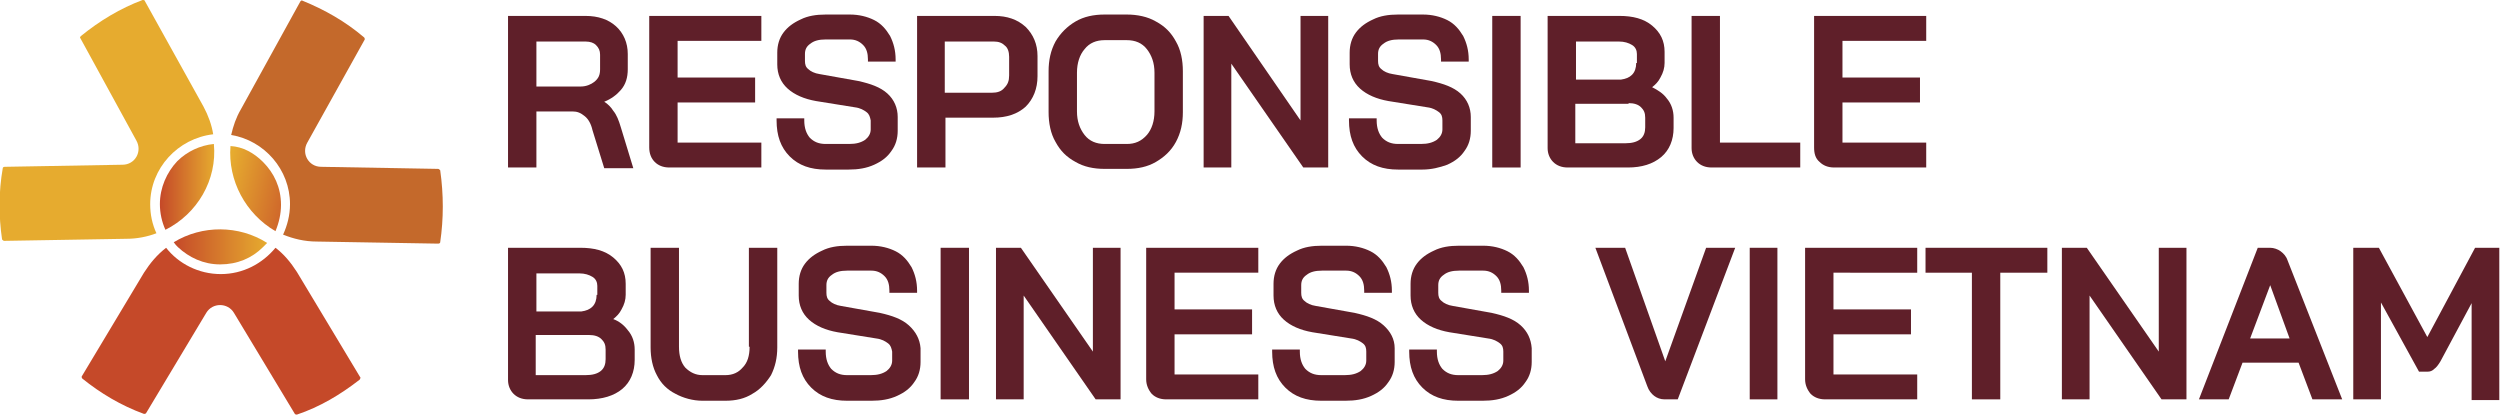
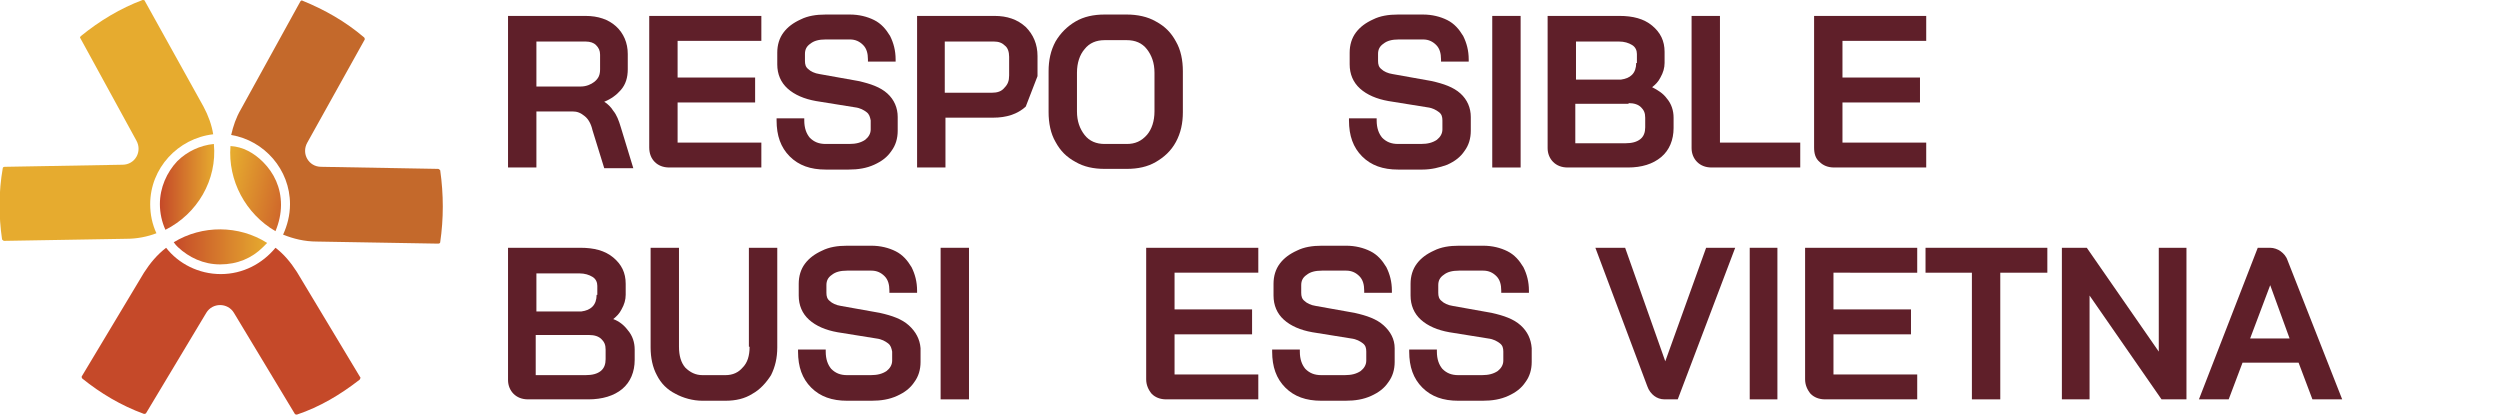
<svg xmlns="http://www.w3.org/2000/svg" version="1.1" id="Layer_1" x="0px" y="0px" viewBox="0 0 361.2 60" style="enable-background:new 0 0 361.2 60;" xml:space="preserve">
  <style type="text/css">
	.st0{fill:url(#SVGID_1_);}
	.st1{fill:#C54929;}
	.st2{fill:url(#SVGID_00000015326346719745173140000016930777112684182180_);}
	.st3{fill:#C4692B;}
	.st4{fill:#E6AB2F;}
	.st5{fill:url(#SVGID_00000129898011036049115110000013991126412842941621_);}
	.st6{fill:#5F1F29;}
</style>
  <g>
    <g>
      <linearGradient id="SVGID_1_" gradientUnits="userSpaceOnUse" x1="25.076" y1="35.664" x2="38.559" y2="35.664">
        <stop offset="0" style="stop-color:#C54929" />
        <stop offset="1" style="stop-color:#E6AB2F" />
      </linearGradient>
      <path class="st0" d="M25.7,35.7c-0.2-0.2-0.4-0.4-0.6-0.7c4.1-2.5,9.4-2.5,13.5,0.1c-0.2,0.2-0.4,0.4-0.6,0.6    c-1.6,1.6-3.7,2.5-6.2,2.5C29.4,38.2,27.3,37.2,25.7,35.7z" />
      <path class="st1" d="M51.9,54.9c-2.7,2.1-5.7,3.9-9,5c-0.1,0-0.2,0-0.3-0.1l-8.8-14.6c-0.9-1.5-3.1-1.5-4,0l-8.7,14.5    c-0.1,0.1-0.2,0.1-0.3,0.1c-3.3-1.2-6.3-3-8.9-5.1c-0.1-0.1-0.1-0.2-0.1-0.3l9-15c0.9-1.4,1.9-2.6,3.2-3.6    c1.8,2.3,4.7,3.8,7.9,3.8c3.2,0,6-1.5,7.9-3.8c1.2,0.9,2.2,2.1,3.1,3.5l9.2,15.3C52,54.7,52,54.9,51.9,54.9z" />
      <linearGradient id="SVGID_00000109742289678856515780000010085812658250499469_" gradientUnits="userSpaceOnUse" x1="45.089" y1="29.075" x2="32.673" y2="26.2">
        <stop offset="0" style="stop-color:#C54929" />
        <stop offset="1" style="stop-color:#E6AB2F" />
      </linearGradient>
      <path style="fill:url(#SVGID_00000109742289678856515780000010085812658250499469_);" d="M38,23.4c1.6,1.6,2.6,3.7,2.6,6.2    c0,1.3-0.3,2.6-0.8,3.8c-4.3-2.5-6.9-7.3-6.5-12.3C35.1,21.2,36.7,22.1,38,23.4z" />
      <path class="st3" d="M63.6,35c0,0.1-0.1,0.2-0.3,0.2l-17.5-0.3c-1.8,0-3.4-0.4-4.9-1c0.6-1.3,1-2.8,1-4.4c0-5-3.7-9.2-8.5-10    c0.3-1.3,0.7-2.5,1.4-3.7l8.6-15.6c0.1-0.1,0.2-0.2,0.3-0.1c3.2,1.3,6.2,3,8.9,5.3c0.1,0.1,0.1,0.2,0.1,0.3l-8.3,14.9    c-0.9,1.6,0.2,3.5,2,3.5l16.9,0.3c0.1,0,0.2,0.1,0.3,0.2C64.1,28.1,64.1,31.6,63.6,35z" />
      <path class="st4" d="M21.7,29.5c0,1.5,0.3,2.9,0.9,4.2v0c-1.3,0.5-2.8,0.8-4.3,0.8L0.6,34.8c-0.1,0-0.2-0.1-0.3-0.2    c-0.5-3.4-0.5-6.9,0.1-10.3c0-0.1,0.1-0.2,0.3-0.2l17-0.3c1.8,0,2.9-1.9,2-3.5L11.6,5.5c-0.1-0.1,0-0.2,0.1-0.3    c2.7-2.2,5.7-4,8.9-5.2c0.1,0,0.3,0,0.3,0.1l8.5,15.3c0.7,1.3,1.2,2.7,1.4,4C25.7,20,21.7,24.3,21.7,29.5z" />
      <linearGradient id="SVGID_00000157297340751304638000000011072378280397545658_" gradientUnits="userSpaceOnUse" x1="23.137" y1="27.011" x2="31.052" y2="27.011">
        <stop offset="0" style="stop-color:#C54929" />
        <stop offset="1" style="stop-color:#E6AB2F" />
      </linearGradient>
      <path style="fill:url(#SVGID_00000157297340751304638000000011072378280397545658_);" d="M23.9,33.2c-0.5-1.1-0.8-2.4-0.8-3.7    c0-2.4,1-4.6,2.5-6.2c1.4-1.4,3.3-2.3,5.3-2.5C31.4,26,28.5,30.9,23.9,33.2z" />
    </g>
    <g>
      <g>
        <path class="st6" d="M77.5,16.1h5.2c0.7,0,1.2,0.2,1.8,0.7c0.5,0.4,0.9,1.1,1.1,2l0,0l1.7,5.5h4.2l-1.8-5.9l0,0     c-0.3-1-0.6-1.8-1.1-2.4c-0.3-0.5-0.8-1-1.3-1.3c1-0.4,1.8-1,2.4-1.7c0.7-0.8,1-1.8,1-3V7.8c0-1.6-0.6-3-1.7-4     c-1.1-1-2.6-1.5-4.4-1.5H73.4v0.3v21.6h4.1V16.1z M83.9,12.5h-6.4V6l7.1,0c0.7,0,1.2,0.2,1.5,0.5c0.4,0.4,0.6,0.8,0.6,1.4V10     c0,0.8-0.2,1.3-0.8,1.8C85.4,12.2,84.7,12.5,83.9,12.5z" />
        <path class="st6" d="M94.6,23.4L94.6,23.4C94.6,23.4,94.6,23.4,94.6,23.4L94.6,23.4c0.5,0.5,1.2,0.8,2.1,0.8H110v-3.6H97.9v-5.8     h11.2v-3.6H97.9V5.9l12.1,0V2.3H93.8v19C93.8,22.2,94.1,22.9,94.6,23.4L94.6,23.4z" />
        <path class="st6" d="M122.6,24.5c1.4,0,2.6-0.2,3.7-0.7c1.1-0.5,1.9-1.1,2.5-2c0.6-0.8,0.9-1.8,0.9-2.9v-2c0-1.3-0.5-2.5-1.5-3.4     c-1-0.9-2.4-1.4-4.2-1.8l-5.6-1l0,0c-0.7-0.1-1.3-0.4-1.6-0.7c-0.4-0.3-0.5-0.7-0.5-1.2V7.8c0-0.6,0.2-1.1,0.8-1.5     c0.5-0.4,1.2-0.6,2.2-0.6h3.5c0.8,0,1.4,0.3,1.9,0.8c0.5,0.5,0.7,1.2,0.7,2.1v0.3h4V8.6c0-1.3-0.3-2.4-0.8-3.4     c-0.6-1-1.3-1.8-2.3-2.3c-1-0.5-2.2-0.8-3.5-0.8h-3.5c-1.4,0-2.6,0.2-3.6,0.7c-1.1,0.5-1.9,1.1-2.5,1.9c-0.6,0.8-0.9,1.8-0.9,2.9     v1.7c0,1.4,0.5,2.6,1.5,3.5c1,0.9,2.4,1.5,4.1,1.8l5.6,0.9c0.8,0.1,1.3,0.4,1.7,0.7c0.4,0.3,0.5,0.7,0.6,1.2v1.3     c0,0.6-0.3,1.1-0.8,1.5c-0.6,0.4-1.3,0.6-2.3,0.6h-3.4c-1,0-1.7-0.3-2.3-0.9c-0.5-0.6-0.8-1.4-0.8-2.5v-0.3h-4v0.3     c0,2.2,0.6,3.9,1.9,5.2c1.3,1.3,3,1.9,5.2,1.9H122.6z" />
-         <path class="st6" d="M149.9,11V8.1c0-1.7-0.6-3.1-1.7-4.2c-1.2-1.1-2.7-1.6-4.5-1.6h-11.2v0.3v21.6h4.1V17l6.9,0     c1.9,0,3.5-0.5,4.7-1.6C149.3,14.3,149.9,12.8,149.9,11z M145.8,8.2v2.7c0,0.8-0.2,1.3-0.7,1.8c-0.4,0.5-1,0.7-1.8,0.7h-6.8V6     l7.1,0c0.7,0,1.2,0.2,1.6,0.6C145.6,6.9,145.8,7.5,145.8,8.2z" />
+         <path class="st6" d="M149.9,11V8.1c0-1.7-0.6-3.1-1.7-4.2c-1.2-1.1-2.7-1.6-4.5-1.6h-11.2v0.3v21.6h4.1V17l6.9,0     c1.9,0,3.5-0.5,4.7-1.6z M145.8,8.2v2.7c0,0.8-0.2,1.3-0.7,1.8c-0.4,0.5-1,0.7-1.8,0.7h-6.8V6     l7.1,0c0.7,0,1.2,0.2,1.6,0.6C145.6,6.9,145.8,7.5,145.8,8.2z" />
        <path class="st6" d="M169.9,20.5c0.7-1.3,1-2.7,1-4.3v-5.9c0-1.6-0.3-3.1-1-4.3c-0.7-1.3-1.6-2.2-2.9-2.9c-1.2-0.7-2.7-1-4.2-1     h-3.2c-1.6,0-3,0.3-4.2,1c-1.2,0.7-2.2,1.7-2.9,2.9c-0.7,1.3-1,2.7-1,4.3v5.9c0,1.6,0.3,3.1,1,4.3c0.7,1.3,1.6,2.2,2.9,2.9h0     c1.2,0.7,2.6,1,4.2,1h3.2c1.6,0,3-0.3,4.2-1C168.2,22.7,169.2,21.8,169.9,20.5z M162.8,20.8h-3.2c-1.2,0-2.2-0.4-2.9-1.3     c-0.7-0.9-1.1-2-1.1-3.4v-5.6c0-1.4,0.4-2.6,1.1-3.4c0.7-0.9,1.7-1.3,2.9-1.3h3.2c1.2,0,2.2,0.4,2.9,1.3c0.7,0.9,1.1,2,1.1,3.4     v5.6c0,1.4-0.4,2.6-1.1,3.4C164.9,20.4,164,20.8,162.8,20.8z" />
-         <polygon class="st6" points="177.9,9.2 188.3,24.2 191.9,24.2 191.9,2.3 187.9,2.3 187.9,17.4 177.5,2.3 173.9,2.3 173.9,2.6      173.9,24.2 177.9,24.2    " />
        <path class="st6" d="M209.1,23.8c1.1-0.5,1.9-1.1,2.5-2c0.6-0.8,0.9-1.8,0.9-2.9v-2c0-1.3-0.5-2.5-1.5-3.4     c-1-0.9-2.4-1.4-4.2-1.8l-5.6-1l0,0c-0.7-0.1-1.3-0.4-1.6-0.7c-0.4-0.3-0.5-0.7-0.5-1.2V7.8c0-0.6,0.2-1.1,0.8-1.5     c0.5-0.4,1.2-0.6,2.2-0.6h3.5c0.8,0,1.4,0.3,1.9,0.8c0.5,0.5,0.7,1.2,0.7,2.1v0.3h4V8.6c0-1.3-0.3-2.4-0.8-3.4     c-0.6-1-1.3-1.8-2.3-2.3c-1-0.5-2.2-0.8-3.5-0.8H202c-1.4,0-2.6,0.2-3.6,0.7c-1.1,0.5-1.9,1.1-2.5,1.9c-0.6,0.8-0.9,1.8-0.9,2.9     v1.7c0,1.4,0.5,2.6,1.5,3.5c1,0.9,2.4,1.5,4.1,1.8l5.6,0.9c0.8,0.1,1.3,0.4,1.7,0.7c0.4,0.3,0.5,0.7,0.5,1.2v1.3     c0,0.6-0.3,1.1-0.8,1.5c-0.6,0.4-1.3,0.6-2.3,0.6H202c-1,0-1.7-0.3-2.3-0.9c-0.5-0.6-0.8-1.4-0.8-2.5v-0.3h-4v0.3     c0,2.2,0.6,3.9,1.9,5.2c1.3,1.3,3,1.9,5.2,1.9h3.5C206.8,24.5,208,24.2,209.1,23.8z" />
        <polygon class="st6" points="219.7,2.3 215.6,2.3 215.6,2.6 215.6,24.2 219.7,24.2    " />
        <path class="st6" d="M240,22.7c1.2-1,1.8-2.5,1.8-4.2v-1.5c0-1-0.3-2-1-2.8c-0.5-0.7-1.3-1.2-2.1-1.6c0.5-0.4,0.9-0.8,1.2-1.4     c0.4-0.7,0.6-1.4,0.6-2.1V7.5c0-1.6-0.6-2.8-1.8-3.8c-1.2-1-2.8-1.4-4.7-1.4h-10.4v19.1c0,0.8,0.3,1.5,0.8,2l0,0     c0.5,0.5,1.2,0.8,2.1,0.8h8.7C237.2,24.2,238.8,23.7,240,22.7z M236.4,9.1c0,0.7-0.2,1.3-0.6,1.7c-0.4,0.4-0.9,0.6-1.6,0.7h-6.5     V6h6.2c0.8,0,1.4,0.2,1.9,0.5c0.5,0.3,0.7,0.8,0.7,1.3V9.1z M235.3,14.9c0.8,0,1.4,0.2,1.8,0.6c0.4,0.4,0.6,0.8,0.6,1.5v1.4     c0,0.7-0.2,1.3-0.7,1.7c-0.5,0.4-1.2,0.6-2.2,0.6h-7.2v-5.7H235.3z" />
        <path class="st6" d="M248.5,2.3h-4.1v19.1c0,0.8,0.3,1.5,0.8,2h0c0,0,0,0,0,0c0,0,0,0,0,0l0,0c0.5,0.5,1.2,0.8,2.1,0.8h12.8v-3.6     h-11.6L248.5,2.3z" />
        <path class="st6" d="M262.9,23.4c0.5,0.5,1.2,0.8,2.1,0.8h13.3v-3.6h-12.1l0-5.8h11.2v-3.6h-11.2V5.9h12.1V2.3h-16.2v19     C262.1,22.2,262.3,22.9,262.9,23.4L262.9,23.4z" />
      </g>
      <g>
        <path class="st6" d="M88.6,46.1c0.5-0.4,0.9-0.8,1.2-1.4c0.4-0.7,0.6-1.4,0.6-2.1V41c0-1.6-0.6-2.8-1.8-3.8     c-1.2-1-2.8-1.4-4.7-1.4H73.4v19.1c0,0.8,0.3,1.5,0.8,2l0,0l0,0h0l0,0c0.5,0.5,1.2,0.8,2.1,0.8h8.7c2,0,3.7-0.5,4.9-1.5     c1.2-1,1.8-2.5,1.8-4.2v-1.5c0-1-0.3-2-1-2.8C90.1,46.9,89.4,46.4,88.6,46.1z M86.2,42.6c0,0.7-0.2,1.3-0.6,1.7     c-0.4,0.4-0.9,0.6-1.6,0.7h-6.5v-5.5l6.2,0c0.8,0,1.4,0.2,1.9,0.5c0.5,0.3,0.7,0.8,0.7,1.3V42.6z M77.5,48.4h7.6     c0.8,0,1.4,0.2,1.8,0.6c0.4,0.4,0.6,0.8,0.6,1.5v1.4c0,0.7-0.2,1.3-0.7,1.7c-0.5,0.4-1.2,0.6-2.2,0.6h-7.2V48.4z" />
        <path class="st6" d="M108.3,50.1c0,1.3-0.3,2.3-1,3c-0.6,0.7-1.4,1.1-2.5,1.1h-3.3c-1,0-1.8-0.4-2.5-1.1c-0.6-0.7-0.9-1.7-0.9-3     V35.8H94v14.4c0,1.5,0.3,2.9,0.9,4c0.6,1.2,1.5,2.1,2.7,2.7l0,0c1.1,0.6,2.5,1,3.9,1h3.3c1.5,0,2.8-0.3,3.9-1     c1.1-0.6,2-1.6,2.7-2.7c0.6-1.2,0.9-2.5,0.9-4V35.8h-4.1V50.1z" />
        <path class="st6" d="M131.3,47c-1-0.9-2.4-1.4-4.2-1.8l-5.6-1l0,0c-0.7-0.1-1.3-0.4-1.6-0.7c-0.4-0.3-0.5-0.7-0.5-1.2v-1.1     c0-0.6,0.2-1.1,0.8-1.5c0.5-0.4,1.2-0.6,2.2-0.6h3.5c0.8,0,1.4,0.3,1.9,0.8c0.5,0.5,0.7,1.2,0.7,2.1v0.3h4v-0.3     c0-1.3-0.3-2.4-0.8-3.4c-0.6-1-1.3-1.8-2.3-2.3c-1-0.5-2.2-0.8-3.5-0.8h-3.5c-1.4,0-2.6,0.2-3.6,0.7c-1.1,0.5-1.9,1.1-2.5,1.9     c-0.6,0.8-0.9,1.8-0.9,2.9v1.7c0,1.4,0.5,2.6,1.5,3.5c1,0.9,2.4,1.5,4.1,1.8l5.6,0.9l0,0c0.8,0.1,1.3,0.4,1.7,0.7     c0.4,0.3,0.5,0.7,0.6,1.2v1.3c0,0.6-0.3,1.1-0.8,1.5c-0.6,0.4-1.3,0.6-2.3,0.6h-3.4c-1,0-1.7-0.3-2.3-0.9     c-0.5-0.6-0.8-1.4-0.8-2.5v-0.3h-4v0.3c0,2.2,0.6,3.9,1.9,5.2c1.3,1.3,3,1.9,5.2,1.9h3.5c1.4,0,2.6-0.2,3.7-0.7     c1.1-0.5,1.9-1.1,2.5-2c0.6-0.8,0.9-1.8,0.9-2.9v-2C132.9,49,132.3,47.9,131.3,47z" />
        <polygon class="st6" points="135.9,36.1 135.9,57.7 140,57.7 140,35.8 135.9,35.8    " />
-         <polygon class="st6" points="157.9,50.8 147.5,35.8 143.9,35.8 143.9,36.1 143.9,57.7 147.9,57.7 147.9,42.7 158.3,57.7      161.9,57.7 161.9,35.8 157.9,35.8    " />
        <path class="st6" d="M165.6,54.8c0,0.8,0.3,1.5,0.8,2.1l0,0c0.5,0.5,1.2,0.8,2.1,0.8h13.3v-3.6h-12.1v-5.8h11.2v-3.6h-11.2v-5.3     h12.1v-3.6h-16.2V54.8z" />
        <path class="st6" d="M199.9,47c-1-0.9-2.4-1.4-4.2-1.8l-5.6-1l0,0c-0.7-0.1-1.3-0.4-1.6-0.7c-0.4-0.3-0.5-0.7-0.5-1.2v-1.1     c0-0.6,0.2-1.1,0.8-1.5c0.5-0.4,1.2-0.6,2.2-0.6h3.5c0.8,0,1.4,0.3,1.9,0.8c0.5,0.5,0.7,1.2,0.7,2.1v0.3h4v-0.3     c0-1.3-0.3-2.4-0.8-3.4c-0.6-1-1.3-1.8-2.3-2.3c-1-0.5-2.2-0.8-3.5-0.8H191c-1.4,0-2.6,0.2-3.6,0.7c-1.1,0.5-1.9,1.1-2.5,1.9     c-0.6,0.8-0.9,1.8-0.9,2.9v1.7c0,1.4,0.5,2.6,1.5,3.5c1,0.9,2.4,1.5,4.1,1.8l5.6,0.9c0.8,0.1,1.3,0.4,1.7,0.7     c0.4,0.3,0.5,0.7,0.5,1.2v1.3c0,0.6-0.3,1.1-0.8,1.5c-0.6,0.4-1.3,0.6-2.3,0.6h-3.4c-1,0-1.7-0.3-2.3-0.9     c-0.5-0.6-0.8-1.4-0.8-2.5v-0.3h-4v0.3c0,2.2,0.6,3.9,1.9,5.2l0.2-0.2l-0.2,0.2c1.3,1.3,3,1.9,5.2,1.9h3.5c1.4,0,2.6-0.2,3.7-0.7     c1.1-0.5,1.9-1.1,2.5-2c0.6-0.8,0.9-1.8,0.9-2.9v-2C201.5,49,200.9,47.9,199.9,47z" />
        <path class="st6" d="M219.7,47c-1-0.9-2.4-1.4-4.2-1.8l-5.6-1l0,0c-0.7-0.1-1.3-0.4-1.6-0.7c-0.4-0.3-0.5-0.7-0.5-1.2v-1.1     c0-0.6,0.2-1.1,0.8-1.5c0.5-0.4,1.2-0.6,2.2-0.6h3.5c0.8,0,1.4,0.3,1.9,0.8c0.5,0.5,0.7,1.2,0.7,2.1v0.3h4v-0.3     c0-1.3-0.3-2.4-0.8-3.4c-0.6-1-1.3-1.8-2.3-2.3c-1-0.5-2.2-0.8-3.5-0.8h-3.5c-1.4,0-2.6,0.2-3.6,0.7c-1.1,0.5-1.9,1.1-2.5,1.9     c-0.6,0.8-0.9,1.8-0.9,2.9v1.7c0,1.4,0.5,2.6,1.5,3.5c1,0.9,2.4,1.5,4.1,1.8l5.6,0.9c0.8,0.1,1.3,0.4,1.7,0.7     c0.4,0.3,0.5,0.7,0.5,1.2v1.3c0,0.6-0.3,1.1-0.8,1.5c-0.6,0.4-1.3,0.6-2.3,0.6h-3.4c-1,0-1.7-0.3-2.3-0.9     c-0.5-0.6-0.8-1.4-0.8-2.5v-0.3h-4v0.3c0,2.2,0.6,3.9,1.9,5.2c1.3,1.3,3,1.9,5.2,1.9h3.5c1.4,0,2.6-0.2,3.7-0.7     c1.1-0.5,1.9-1.1,2.5-2c0.6-0.8,0.9-1.8,0.9-2.9v-2C221.2,49,220.7,47.9,219.7,47z" />
        <path class="st6" d="M240.6,52.2l-5.8-16.4h-4.3l7.5,20l0,0c0.2,0.6,0.6,1.1,1,1.4c0.4,0.3,0.9,0.5,1.5,0.5h1.9l8.3-21.9h-4.2     L240.6,52.2z" />
        <polygon class="st6" points="252.8,36.1 252.8,57.7 256.8,57.7 256.8,35.8 252.8,35.8    " />
        <path class="st6" d="M260.8,54.8c0,0.8,0.3,1.5,0.8,2.1h0c0.5,0.5,1.2,0.8,2.1,0.8H277v-3.6h-12.1v-5.8h11.2v-3.6h-11.2v-5.3H277     v-3.6h-16.2V54.8z" />
        <polygon class="st6" points="278.2,39.4 284.9,39.4 284.9,57.7 289,57.7 289,39.4 295.8,39.4 295.8,35.8 278.2,35.8    " />
        <polygon class="st6" points="311.9,50.8 301.5,35.8 297.9,35.8 297.9,36.1 297.9,57.7 301.9,57.7 301.9,42.7 312.3,57.7      315.9,57.7 315.9,35.8 311.9,35.8    " />
        <path class="st6" d="M330.5,37.6c-0.2-0.6-0.6-1-1-1.3c-0.4-0.3-1-0.5-1.5-0.5h-1.8l-8.5,21.9h4.3l2-5.3l8.1,0l2,5.3h4.3     L330.5,37.6L330.5,37.6z M330.8,48.9h-5.7l2.9-7.7L330.8,48.9z" />
-         <path class="st6" d="M357.6,35.8l-6.9,12.9l-7-12.9H340v0.3v21.6h4v-14l5.5,10h1.2c0.4,0,0.7-0.1,1-0.4c0.3-0.2,0.6-0.6,0.9-1.1     l0,0l4.5-8.4v14h4V35.8H357.6z" />
      </g>
    </g>
  </g>
</svg>